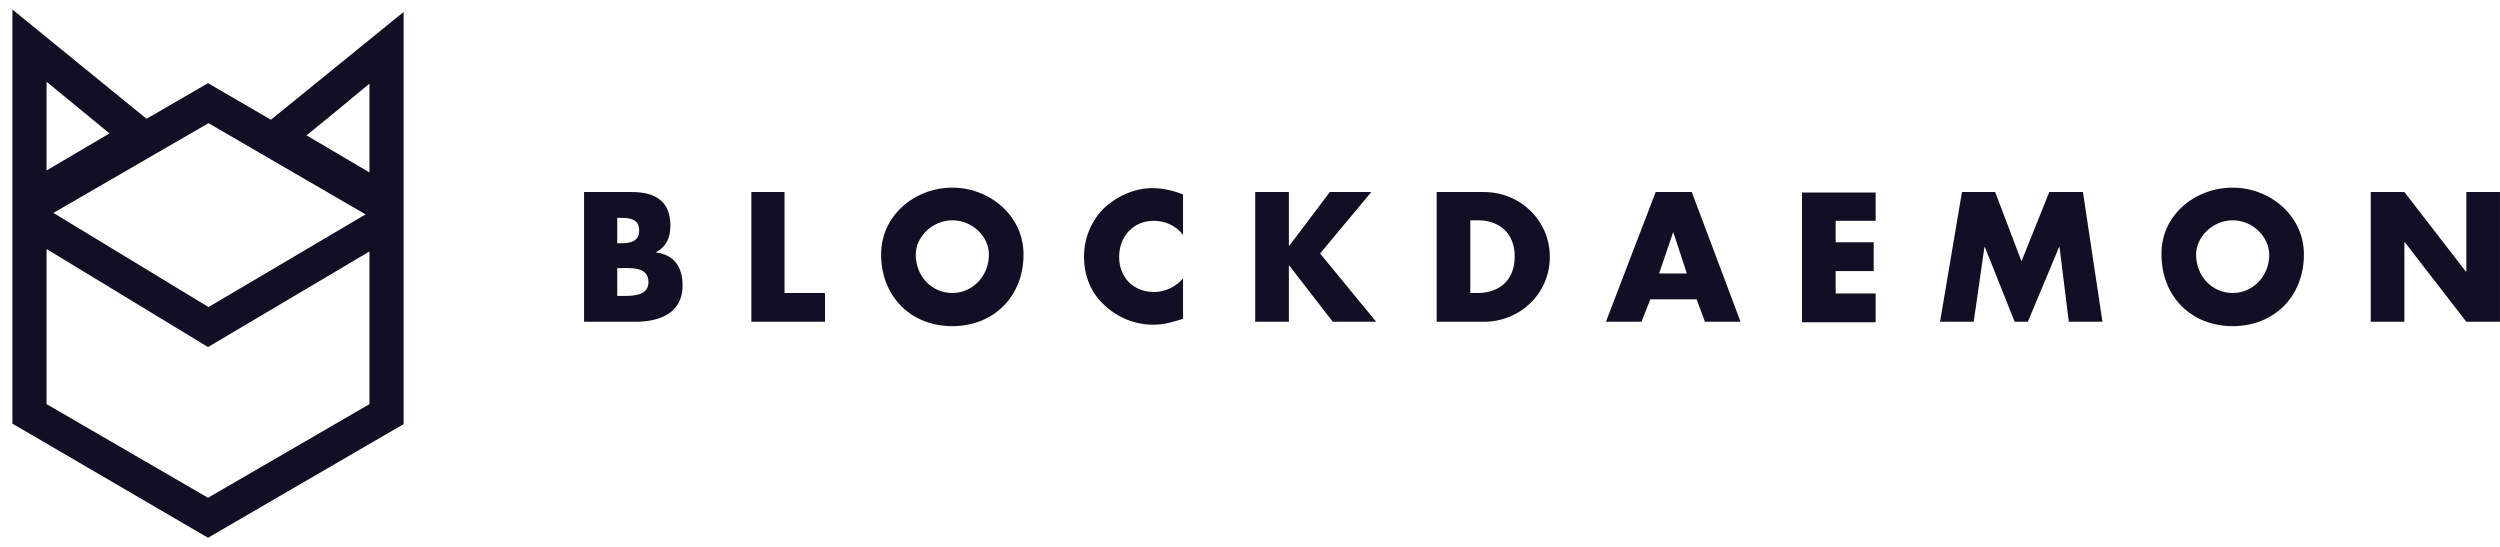
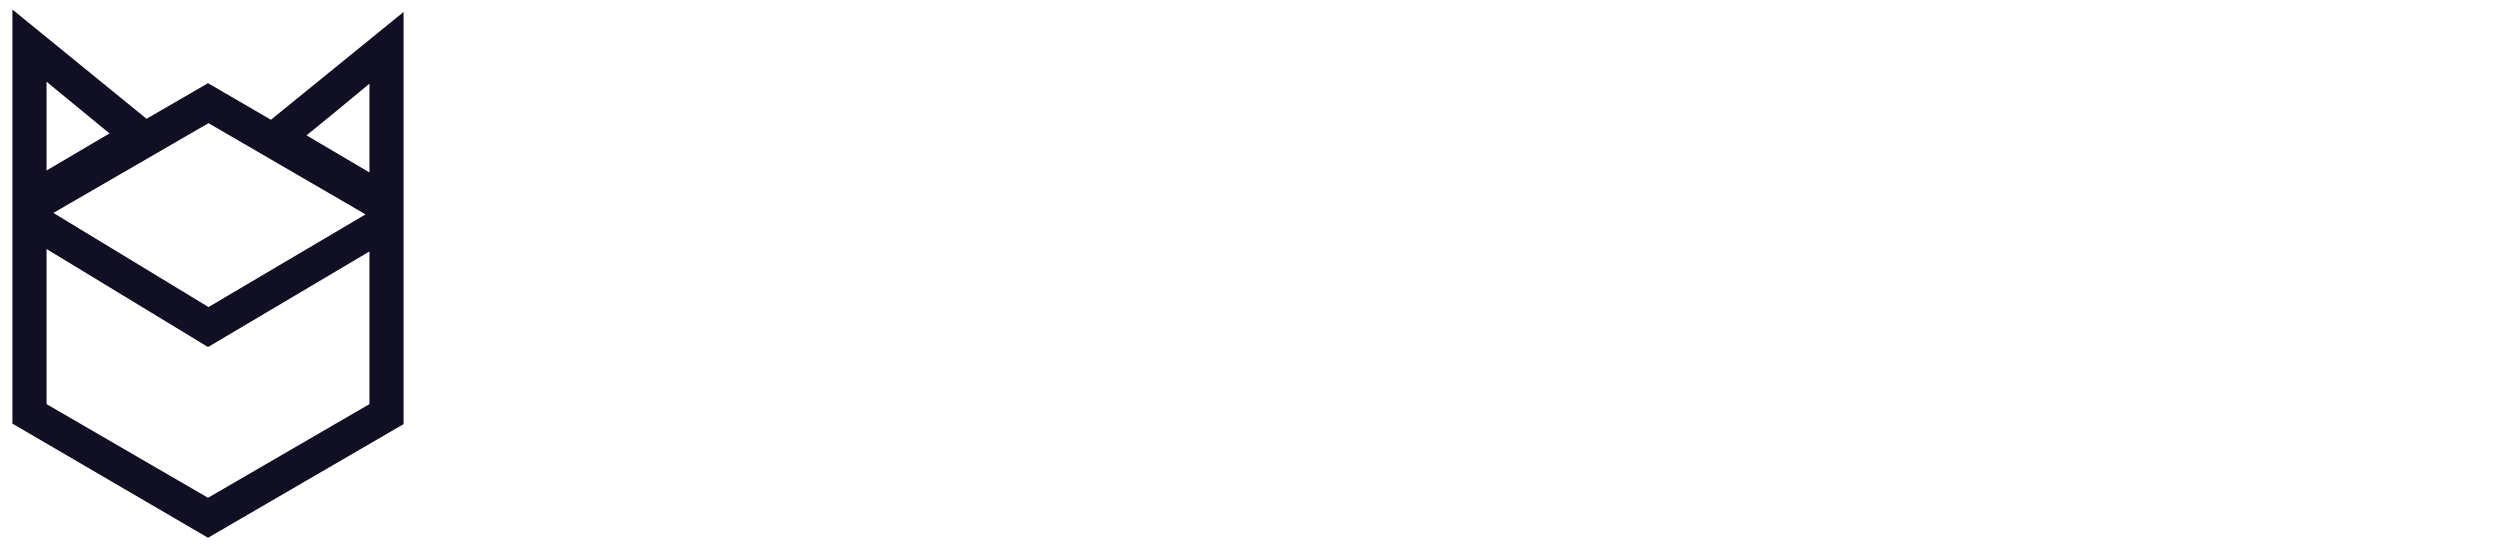
<svg xmlns="http://www.w3.org/2000/svg" width="201" height="44" viewBox="0 0 201 44" fill="none">
-   <path d="M179.508 15.086C182.489 15.086 185.234 17.321 185.234 20.459C185.234 23.831 182.842 26.223 179.508 26.223C176.175 26.223 173.783 23.831 173.783 20.459C173.744 17.282 176.489 15.086 179.508 15.086ZM76.567 15.086C79.547 15.086 82.292 17.321 82.292 20.459C82.292 23.831 79.9 26.223 76.567 26.223C73.234 26.223 70.841 23.831 70.841 20.459C70.841 17.282 73.587 15.086 76.567 15.086ZM92.645 15.125C93.508 15.125 94.332 15.321 95.116 15.635V18.89C94.567 18.145 93.665 17.753 92.763 17.753C91.116 17.753 89.979 19.008 89.979 20.655C89.979 22.302 91.116 23.478 92.802 23.478C93.665 23.478 94.567 23.047 95.116 22.38V25.635C94.214 25.91 93.587 26.106 92.724 26.106C91.273 26.106 89.9 25.557 88.841 24.576C87.704 23.557 87.155 22.184 87.155 20.615C87.155 19.204 87.704 17.831 88.685 16.811C89.743 15.792 91.194 15.125 92.645 15.125ZM193.312 15.439L198.254 21.831H198.293V15.439H200.999V25.87H198.293L193.352 19.478H193.312V25.87H190.607V15.439H193.312ZM160.41 15.439L162.528 21.008L164.763 15.439H167.469L169.038 25.87H166.332L165.587 19.87H165.548L163.038 25.87H161.979L159.587 19.87H159.548L158.685 25.87H155.979L157.744 15.439H160.41ZM150.802 15.439V17.753H147.587V19.478H150.646V21.792H147.587V23.596H150.802V25.91H144.881V15.478H150.802V15.439ZM136.018 15.439L139.94 25.87H137.077L136.41 24.066H132.685L131.979 25.87H129.116L133.116 15.439H136.018ZM119.312 15.439C122.214 15.439 124.606 17.713 124.606 20.655C124.606 23.596 122.214 25.87 119.312 25.87H115.508V15.439H119.312ZM103.626 15.439V19.753H103.665L106.92 15.439H110.253L106.136 20.38L110.645 25.87H107.155L103.665 21.36H103.626V25.87H100.92V15.439H103.626ZM63.077 15.439V23.557H66.332V25.87H60.41V15.439H63.077ZM50.802 15.439C52.645 15.439 53.9 16.145 53.9 18.145C53.9 19.086 53.587 19.831 52.763 20.262V20.302C54.253 20.498 54.881 21.517 54.881 22.968C54.881 25.164 53.037 25.87 51.116 25.87H46.959V15.439H50.802ZM52.136 22.694C52.136 21.439 50.802 21.556 49.9 21.556H49.626V23.792H50.214C51.037 23.792 52.136 23.713 52.136 22.694ZM179.508 17.713C177.901 17.713 176.567 19.047 176.567 20.459C176.567 22.262 177.901 23.557 179.508 23.557C181.116 23.557 182.45 22.223 182.45 20.459C182.41 19.008 181.116 17.713 179.508 17.713ZM76.567 17.713C74.959 17.713 73.626 19.047 73.626 20.459C73.626 22.262 74.959 23.557 76.567 23.557C78.175 23.557 79.508 22.223 79.508 20.459C79.508 19.008 78.175 17.713 76.567 17.713ZM118.842 17.713H118.214V23.557H118.802C120.41 23.557 121.783 22.655 121.783 20.615C121.783 18.772 120.567 17.713 118.842 17.713ZM134.528 18.655L133.391 21.988H135.626L134.528 18.655ZM49.822 17.517H49.626V19.556H49.939C50.645 19.556 51.39 19.439 51.39 18.537C51.39 17.556 50.567 17.517 49.822 17.517Z" fill="#110F23" />
  <path d="M11.782 9.55L16.724 6.687L21.782 9.628L32.449 0.962V15.825V34.099L16.724 43.236L0.998 34.06V18.491V0.766L11.782 9.55ZM3.743 20.021V32.491L16.724 40.021L29.704 32.491V20.217L16.724 27.903L3.743 20.021ZM4.292 17.119L16.763 24.687L29.39 17.236L16.763 9.903L4.292 17.119ZM24.645 10.883L29.704 13.864V6.726C28.018 8.138 26.331 9.511 24.645 10.883ZM3.743 13.707L8.802 10.726L3.743 6.57C3.743 8.962 3.743 11.315 3.743 13.707Z" fill="#110F23" />
</svg>